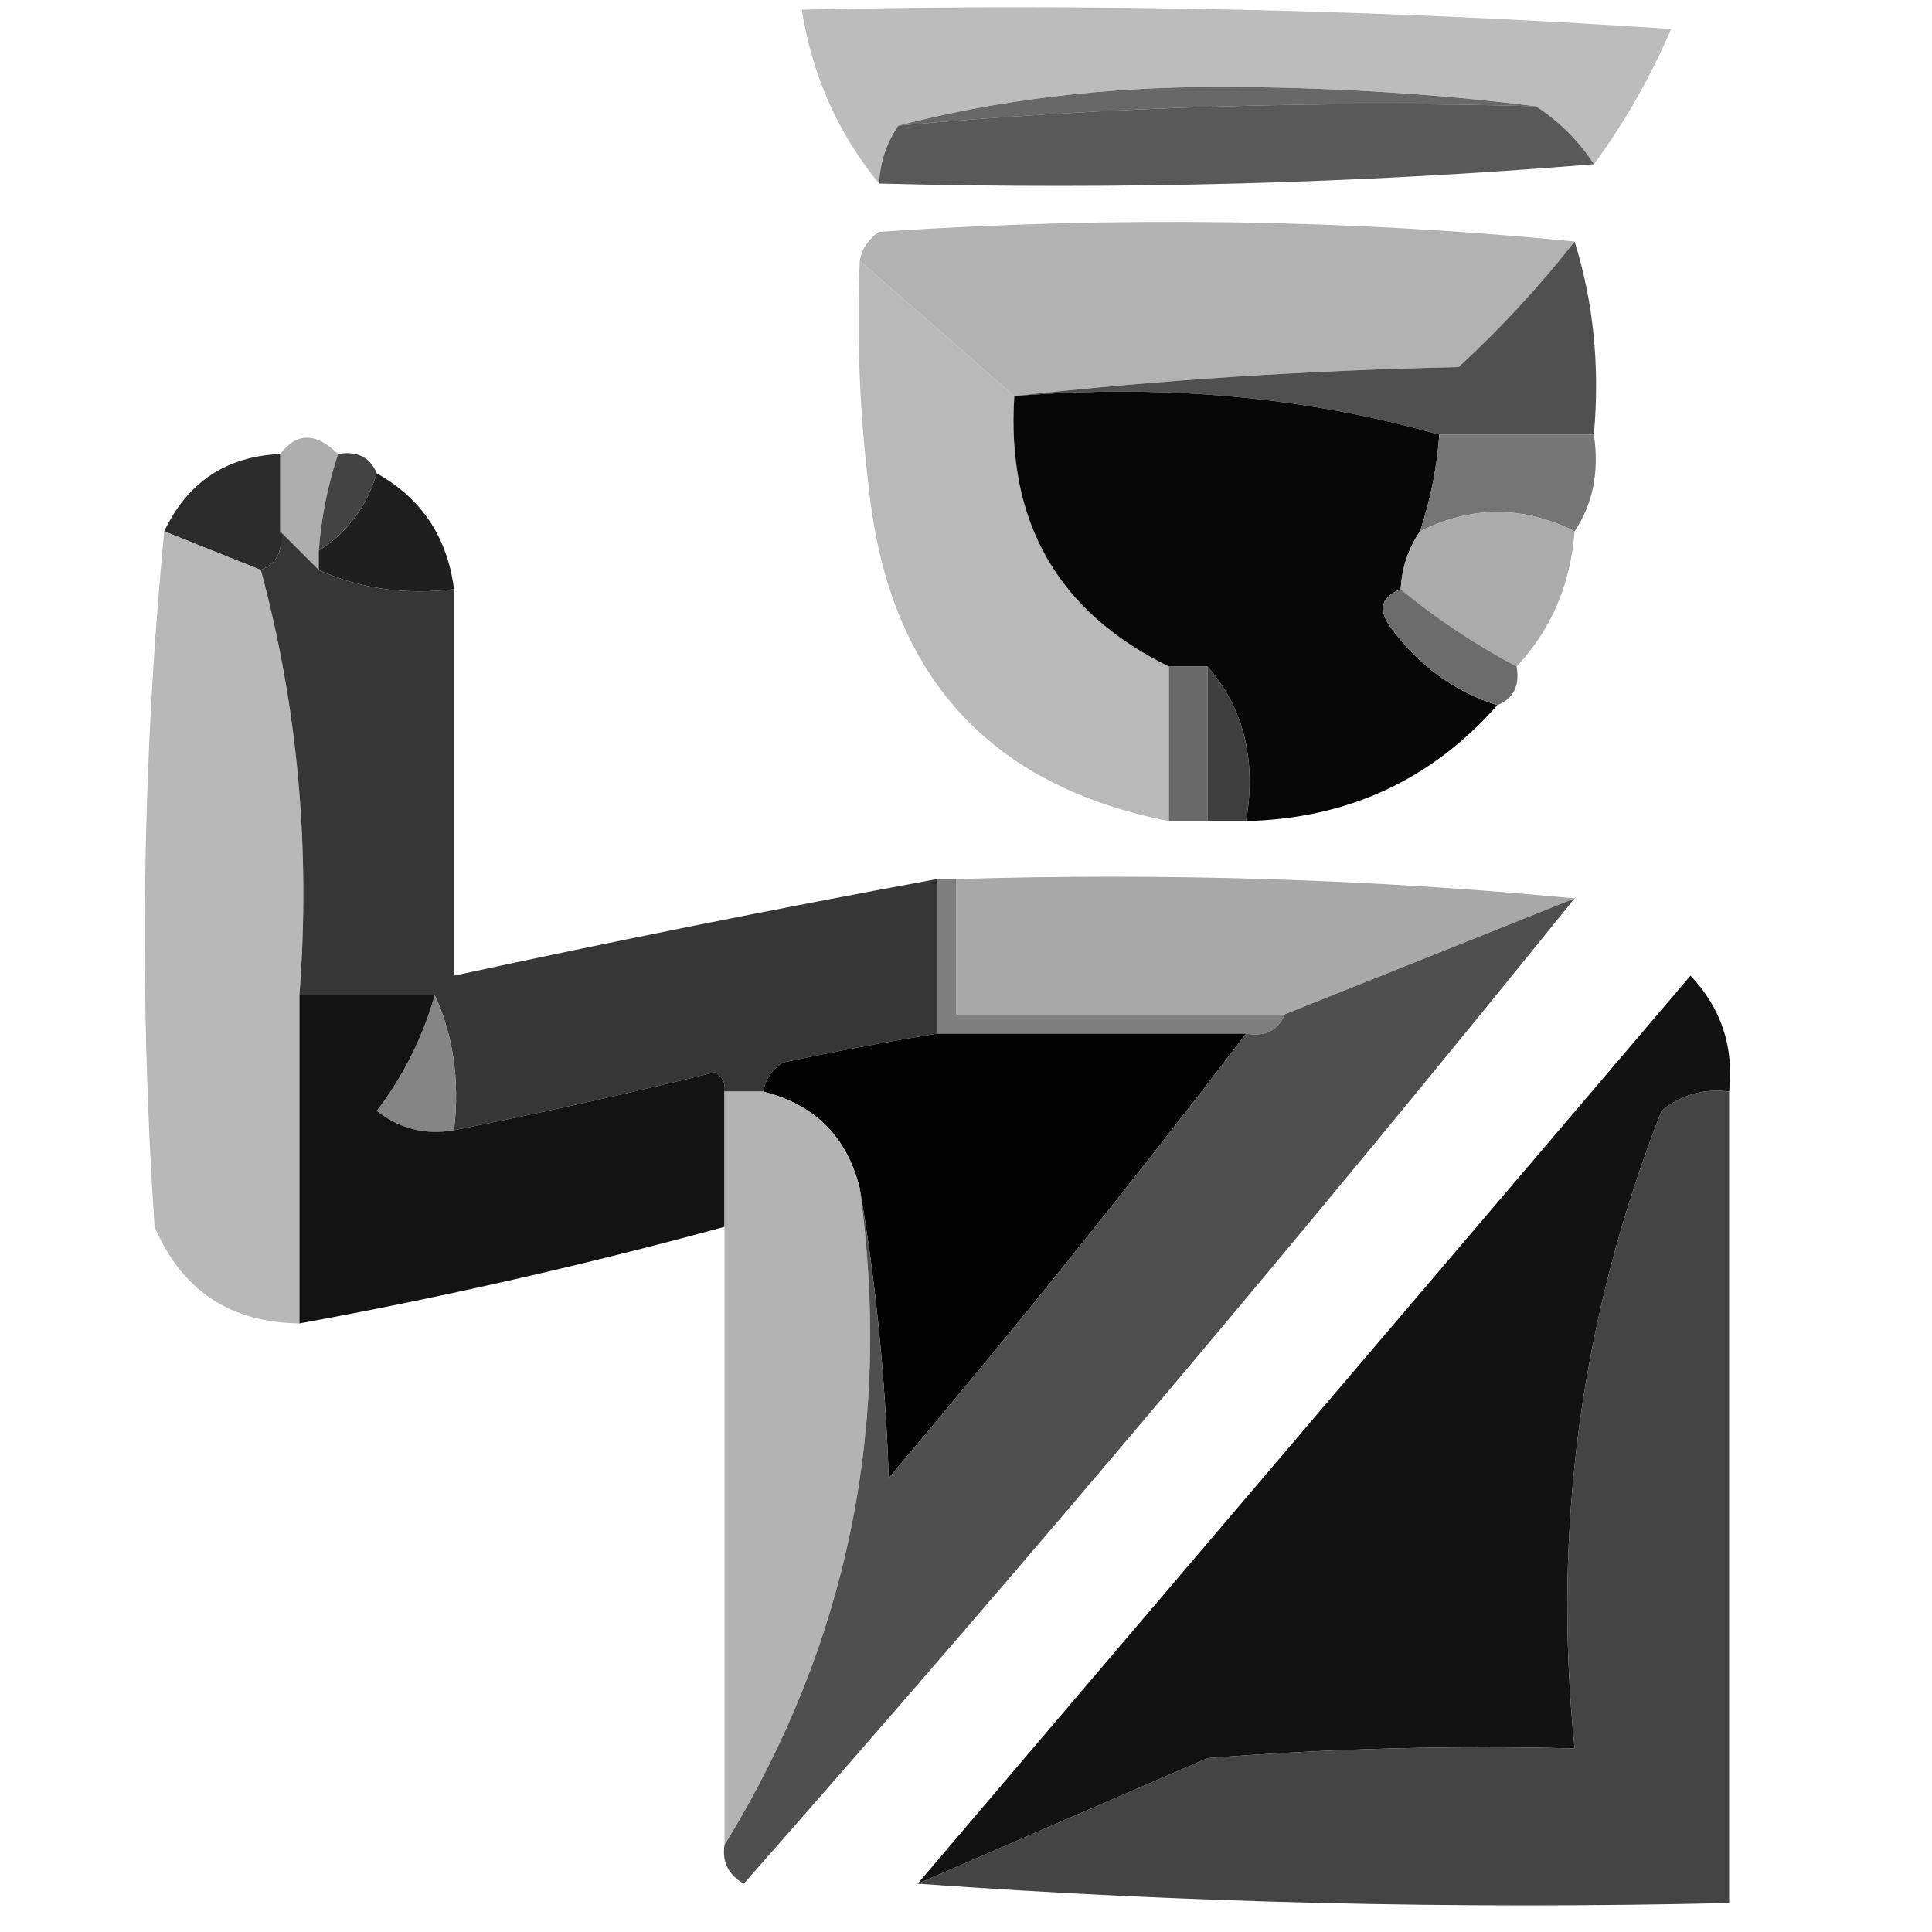
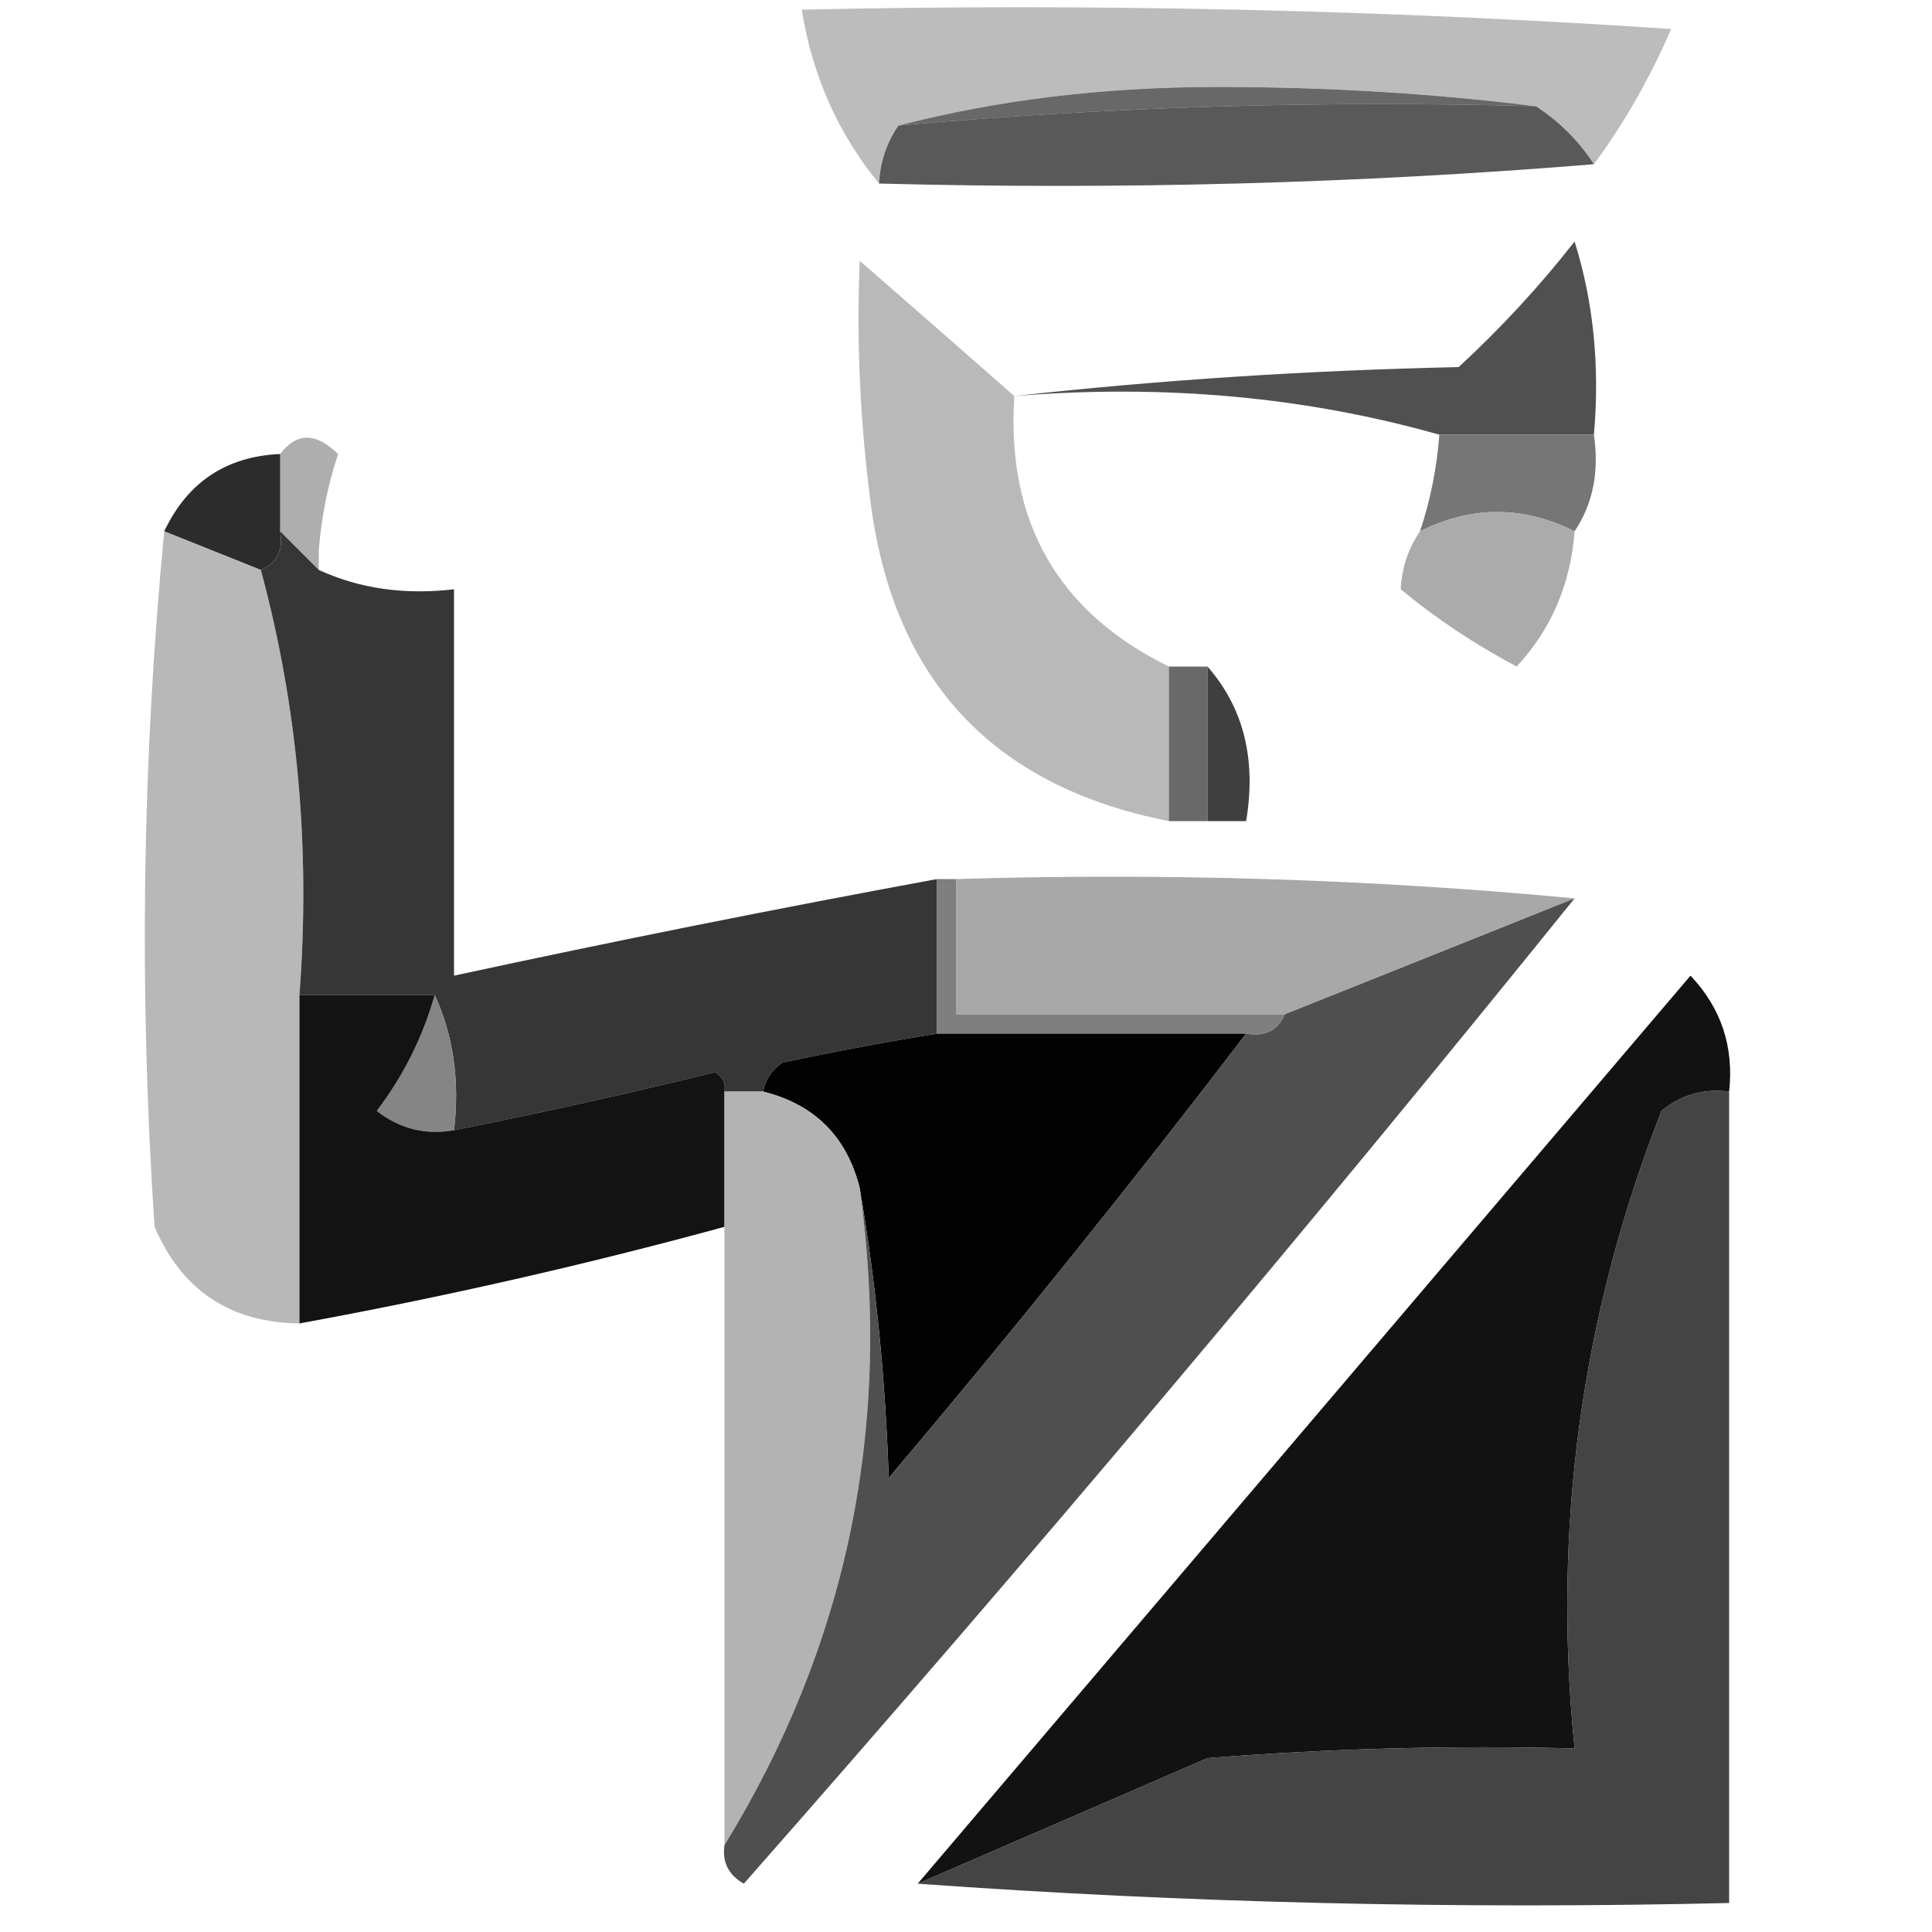
<svg xmlns="http://www.w3.org/2000/svg" width="100px" height="100px" style="shape-rendering:geometricPrecision; text-rendering:geometricPrecision; image-rendering:optimizeQuality; fill-rule:evenodd; clip-rule:evenodd">
  <g>
    <path style="opacity:0.737" fill="#a4a4a4" d="M 82.5,8.5 C 81.728,7.306 80.728,6.306 79.5,5.5C 74.177,4.834 68.677,4.501 63,4.5C 57.124,4.505 51.624,5.171 46.5,6.5C 45.89,7.391 45.557,8.391 45.5,9.5C 43.375,6.912 42.042,3.912 41.5,0.5C 56.515,0.167 71.515,0.501 86.5,1.5C 85.392,4.059 84.059,6.392 82.5,8.5 Z" />
  </g>
  <g>
    <path style="opacity:1" fill="#686868" d="M 79.5,5.5 C 68.419,5.19 57.419,5.523 46.5,6.5C 51.624,5.171 57.124,4.505 63,4.5C 68.677,4.501 74.177,4.834 79.5,5.5 Z" />
  </g>
  <g>
    <path style="opacity:0.815" fill="#343434" d="M 79.5,5.5 C 80.728,6.306 81.728,7.306 82.5,8.5C 70.345,9.495 58.011,9.829 45.5,9.5C 45.557,8.391 45.89,7.391 46.5,6.5C 57.419,5.523 68.419,5.19 79.5,5.5 Z" />
  </g>
  <g>
-     <path style="opacity:0.839" fill="#a3a3a3" d="M 81.5,12.5 C 79.706,14.797 77.706,16.963 75.5,19C 67.656,19.171 59.989,19.671 52.5,20.5C 49.788,18.115 47.122,15.782 44.5,13.5C 44.611,12.883 44.944,12.383 45.5,12C 57.674,11.174 69.674,11.34 81.5,12.5 Z" />
-   </g>
+     </g>
  <g>
    <path style="opacity:0.898" fill="#b1b1b1" d="M 44.5,13.5 C 47.122,15.782 49.788,18.115 52.5,20.5C 52.084,27.009 54.751,31.676 60.5,34.5C 60.5,37.167 60.5,39.833 60.5,42.5C 51.236,40.679 46.07,35.012 45,25.5C 44.501,21.514 44.334,17.514 44.5,13.5 Z" />
  </g>
  <g>
    <path style="opacity:0.914" fill="#404040" d="M 81.5,12.5 C 82.479,15.625 82.813,18.958 82.5,22.5C 79.833,22.5 77.167,22.5 74.5,22.5C 67.576,20.537 60.243,19.87 52.5,20.5C 59.989,19.671 67.656,19.171 75.5,19C 77.706,16.963 79.706,14.797 81.5,12.5 Z" />
  </g>
  <g>
-     <path style="opacity:0.978" fill="#030303" d="M 52.5,20.5 C 60.243,19.87 67.576,20.537 74.5,22.5C 74.371,24.216 74.038,25.883 73.5,27.5C 72.89,28.391 72.557,29.391 72.5,30.5C 71.475,30.897 71.308,31.563 72,32.5C 73.451,34.464 75.284,35.797 77.5,36.5C 74.093,40.369 69.759,42.369 64.5,42.5C 65.036,39.302 64.369,36.635 62.5,34.5C 61.833,34.5 61.167,34.5 60.5,34.5C 54.751,31.676 52.084,27.009 52.5,20.5 Z" />
-   </g>
+     </g>
  <g>
    <path style="opacity:0.792" fill="#999999" d="M 17.5,23.5 C 16.962,25.117 16.629,26.784 16.5,28.5C 16.5,28.833 16.5,29.167 16.5,29.5C 15.833,28.833 15.167,28.167 14.5,27.5C 14.5,26.167 14.5,24.833 14.5,23.5C 15.348,22.375 16.348,22.375 17.5,23.5 Z" />
  </g>
  <g>
    <path style="opacity:0.859" fill="#0a0a0a" d="M 14.5,23.5 C 14.5,24.833 14.5,26.167 14.5,27.5C 14.672,28.492 14.338,29.158 13.5,29.5C 11.833,28.833 10.167,28.167 8.5,27.5C 9.708,24.956 11.708,23.622 14.5,23.5 Z" />
  </g>
  <g>
-     <path style="opacity:0.89" fill="#040404" d="M 19.5,24.5 C 21.822,25.802 23.155,27.802 23.5,30.5C 20.941,30.802 18.607,30.468 16.5,29.5C 16.5,29.167 16.5,28.833 16.5,28.5C 17.974,27.564 18.974,26.23 19.5,24.5 Z" />
-   </g>
+     </g>
  <g>
    <path style="opacity:1" fill="#767676" d="M 74.5,22.5 C 77.167,22.5 79.833,22.5 82.5,22.5C 82.784,24.415 82.451,26.081 81.5,27.5C 78.833,26.167 76.167,26.167 73.5,27.5C 74.038,25.883 74.371,24.216 74.5,22.5 Z" />
  </g>
  <g>
-     <path style="opacity:1" fill="#434343" d="M 17.5,23.5 C 18.492,23.328 19.158,23.662 19.5,24.5C 18.974,26.23 17.974,27.564 16.5,28.5C 16.629,26.784 16.962,25.117 17.5,23.5 Z" />
-   </g>
+     </g>
  <g>
    <path style="opacity:0.936" fill="#a6a6a6" d="M 81.5,27.5 C 81.293,30.241 80.293,32.574 78.5,34.5C 76.322,33.343 74.322,32.01 72.5,30.5C 72.557,29.391 72.89,28.391 73.5,27.5C 76.167,26.167 78.833,26.167 81.5,27.5 Z" />
  </g>
  <g>
    <path style="opacity:0.89" fill="#afafaf" d="M 8.5,27.5 C 10.167,28.167 11.833,28.833 13.5,29.5C 15.409,36.556 16.076,43.889 15.5,51.5C 15.5,57.167 15.5,62.833 15.5,68.5C 11.91,68.456 9.41,66.789 8,63.5C 7.189,51.424 7.355,39.424 8.5,27.5 Z" />
  </g>
  <g>
-     <path style="opacity:1" fill="#6c6c6c" d="M 72.5,30.5 C 74.322,32.01 76.322,33.343 78.5,34.5C 78.672,35.492 78.338,36.158 77.5,36.5C 75.284,35.797 73.451,34.464 72,32.5C 71.308,31.563 71.475,30.897 72.5,30.5 Z" />
-   </g>
+     </g>
  <g>
    <path style="opacity:1" fill="#696969" d="M 60.5,34.5 C 61.167,34.5 61.833,34.5 62.5,34.5C 62.5,37.167 62.5,39.833 62.5,42.5C 61.833,42.5 61.167,42.5 60.5,42.5C 60.5,39.833 60.5,37.167 60.5,34.5 Z" />
  </g>
  <g>
-     <path style="opacity:0.941" fill="#333333" d="M 62.5,34.5 C 64.369,36.635 65.036,39.302 64.5,42.5C 63.833,42.5 63.167,42.5 62.5,42.5C 62.5,39.833 62.5,37.167 62.5,34.5 Z" />
+     <path style="opacity:0.941" fill="#333333" d="M 62.5,34.5 C 64.369,36.635 65.036,39.302 64.5,42.5C 63.833,42.5 63.167,42.5 62.5,42.5C 62.5,39.833 62.5,37.167 62.5,34.5 " />
  </g>
  <g>
    <path style="opacity:0.949" fill="#a3a3a3" d="M 49.5,45.5 C 60.346,45.172 71.013,45.506 81.5,46.5C 76.534,48.491 71.534,50.491 66.5,52.5C 60.833,52.5 55.167,52.5 49.5,52.5C 49.5,50.167 49.5,47.833 49.5,45.5 Z" />
  </g>
  <g>
    <path style="opacity:1" fill="#363636" d="M 14.5,27.5 C 15.167,28.167 15.833,28.833 16.5,29.5C 18.607,30.468 20.941,30.802 23.5,30.5C 23.5,37.167 23.5,43.833 23.5,50.5C 31.806,48.705 40.139,47.039 48.5,45.5C 48.5,48.167 48.5,50.833 48.5,53.5C 45.834,53.933 43.168,54.433 40.5,55C 39.944,55.383 39.611,55.883 39.5,56.5C 38.833,56.5 38.167,56.5 37.5,56.5C 37.565,56.062 37.399,55.728 37,55.5C 32.541,56.596 28.041,57.596 23.5,58.5C 23.802,55.941 23.468,53.607 22.5,51.5C 20.167,51.5 17.833,51.5 15.5,51.5C 16.076,43.889 15.409,36.556 13.5,29.5C 14.338,29.158 14.672,28.492 14.5,27.5 Z" />
  </g>
  <g>
    <path style="opacity:1" fill="#7f7f7f" d="M 48.5,45.5 C 48.833,45.5 49.167,45.5 49.5,45.5C 49.5,47.833 49.5,50.167 49.5,52.5C 55.167,52.5 60.833,52.5 66.5,52.5C 66.158,53.338 65.492,53.672 64.5,53.5C 59.167,53.5 53.833,53.5 48.5,53.5C 48.5,50.833 48.5,48.167 48.5,45.5 Z" />
  </g>
  <g>
    <path style="opacity:0.927" fill="#010101" d="M 89.5,56.5 C 88.178,56.33 87.011,56.663 86,57.5C 81.847,68.077 80.347,79.077 81.5,90.5C 75.158,90.334 68.825,90.501 62.5,91C 57.478,93.179 52.478,95.346 47.5,97.5C 60.81,81.853 74.144,66.186 87.5,50.5C 89.086,52.173 89.753,54.173 89.5,56.5 Z" />
  </g>
  <g>
    <path style="opacity:1" fill="#020202" d="M 48.5,53.5 C 53.833,53.5 59.167,53.5 64.5,53.5C 58.547,61.292 52.38,68.959 46,76.5C 45.826,71.317 45.326,66.317 44.5,61.5C 43.833,58.833 42.167,57.167 39.5,56.5C 39.611,55.883 39.944,55.383 40.5,55C 43.168,54.433 45.834,53.933 48.5,53.5 Z" />
  </g>
  <g>
    <path style="opacity:1" fill="#858585" d="M 22.5,51.5 C 23.468,53.607 23.802,55.941 23.5,58.5C 22.022,58.762 20.689,58.429 19.5,57.5C 20.883,55.68 21.883,53.68 22.5,51.5 Z" />
  </g>
  <g>
    <path style="opacity:0.93" fill="#030303" d="M 15.5,51.5 C 17.833,51.5 20.167,51.5 22.5,51.5C 21.883,53.68 20.883,55.68 19.5,57.5C 20.689,58.429 22.022,58.762 23.5,58.5C 28.041,57.596 32.541,56.596 37,55.5C 37.399,55.728 37.565,56.062 37.5,56.5C 37.5,58.833 37.5,61.167 37.5,63.5C 30.263,65.475 22.93,67.142 15.5,68.5C 15.5,62.833 15.5,57.167 15.5,51.5 Z" />
  </g>
  <g>
    <path style="opacity:0.961" fill="#b1b1b1" d="M 37.5,56.5 C 38.167,56.5 38.833,56.5 39.5,56.5C 42.167,57.167 43.833,58.833 44.5,61.5C 46.205,73.791 43.871,85.125 37.5,95.5C 37.5,84.833 37.5,74.167 37.5,63.5C 37.5,61.167 37.5,58.833 37.5,56.5 Z" />
  </g>
  <g>
    <path style="opacity:0.916" fill="#343434" d="M 89.5,56.5 C 89.5,70.5 89.5,84.5 89.5,98.5C 75.323,98.829 61.323,98.496 47.5,97.5C 52.478,95.346 57.478,93.179 62.5,91C 68.825,90.501 75.158,90.334 81.5,90.5C 80.347,79.077 81.847,68.077 86,57.5C 87.011,56.663 88.178,56.33 89.5,56.5 Z" />
  </g>
  <g>
    <path style="opacity:0.982" fill="#4d4d4d" d="M 81.5,46.5 C 67.565,63.774 53.232,80.774 38.5,97.5C 37.703,97.043 37.369,96.376 37.5,95.5C 43.871,85.125 46.205,73.791 44.5,61.5C 45.326,66.317 45.826,71.317 46,76.5C 52.38,68.959 58.547,61.292 64.5,53.5C 65.492,53.672 66.158,53.338 66.5,52.5C 71.534,50.491 76.534,48.491 81.5,46.5 Z" />
  </g>
</svg>